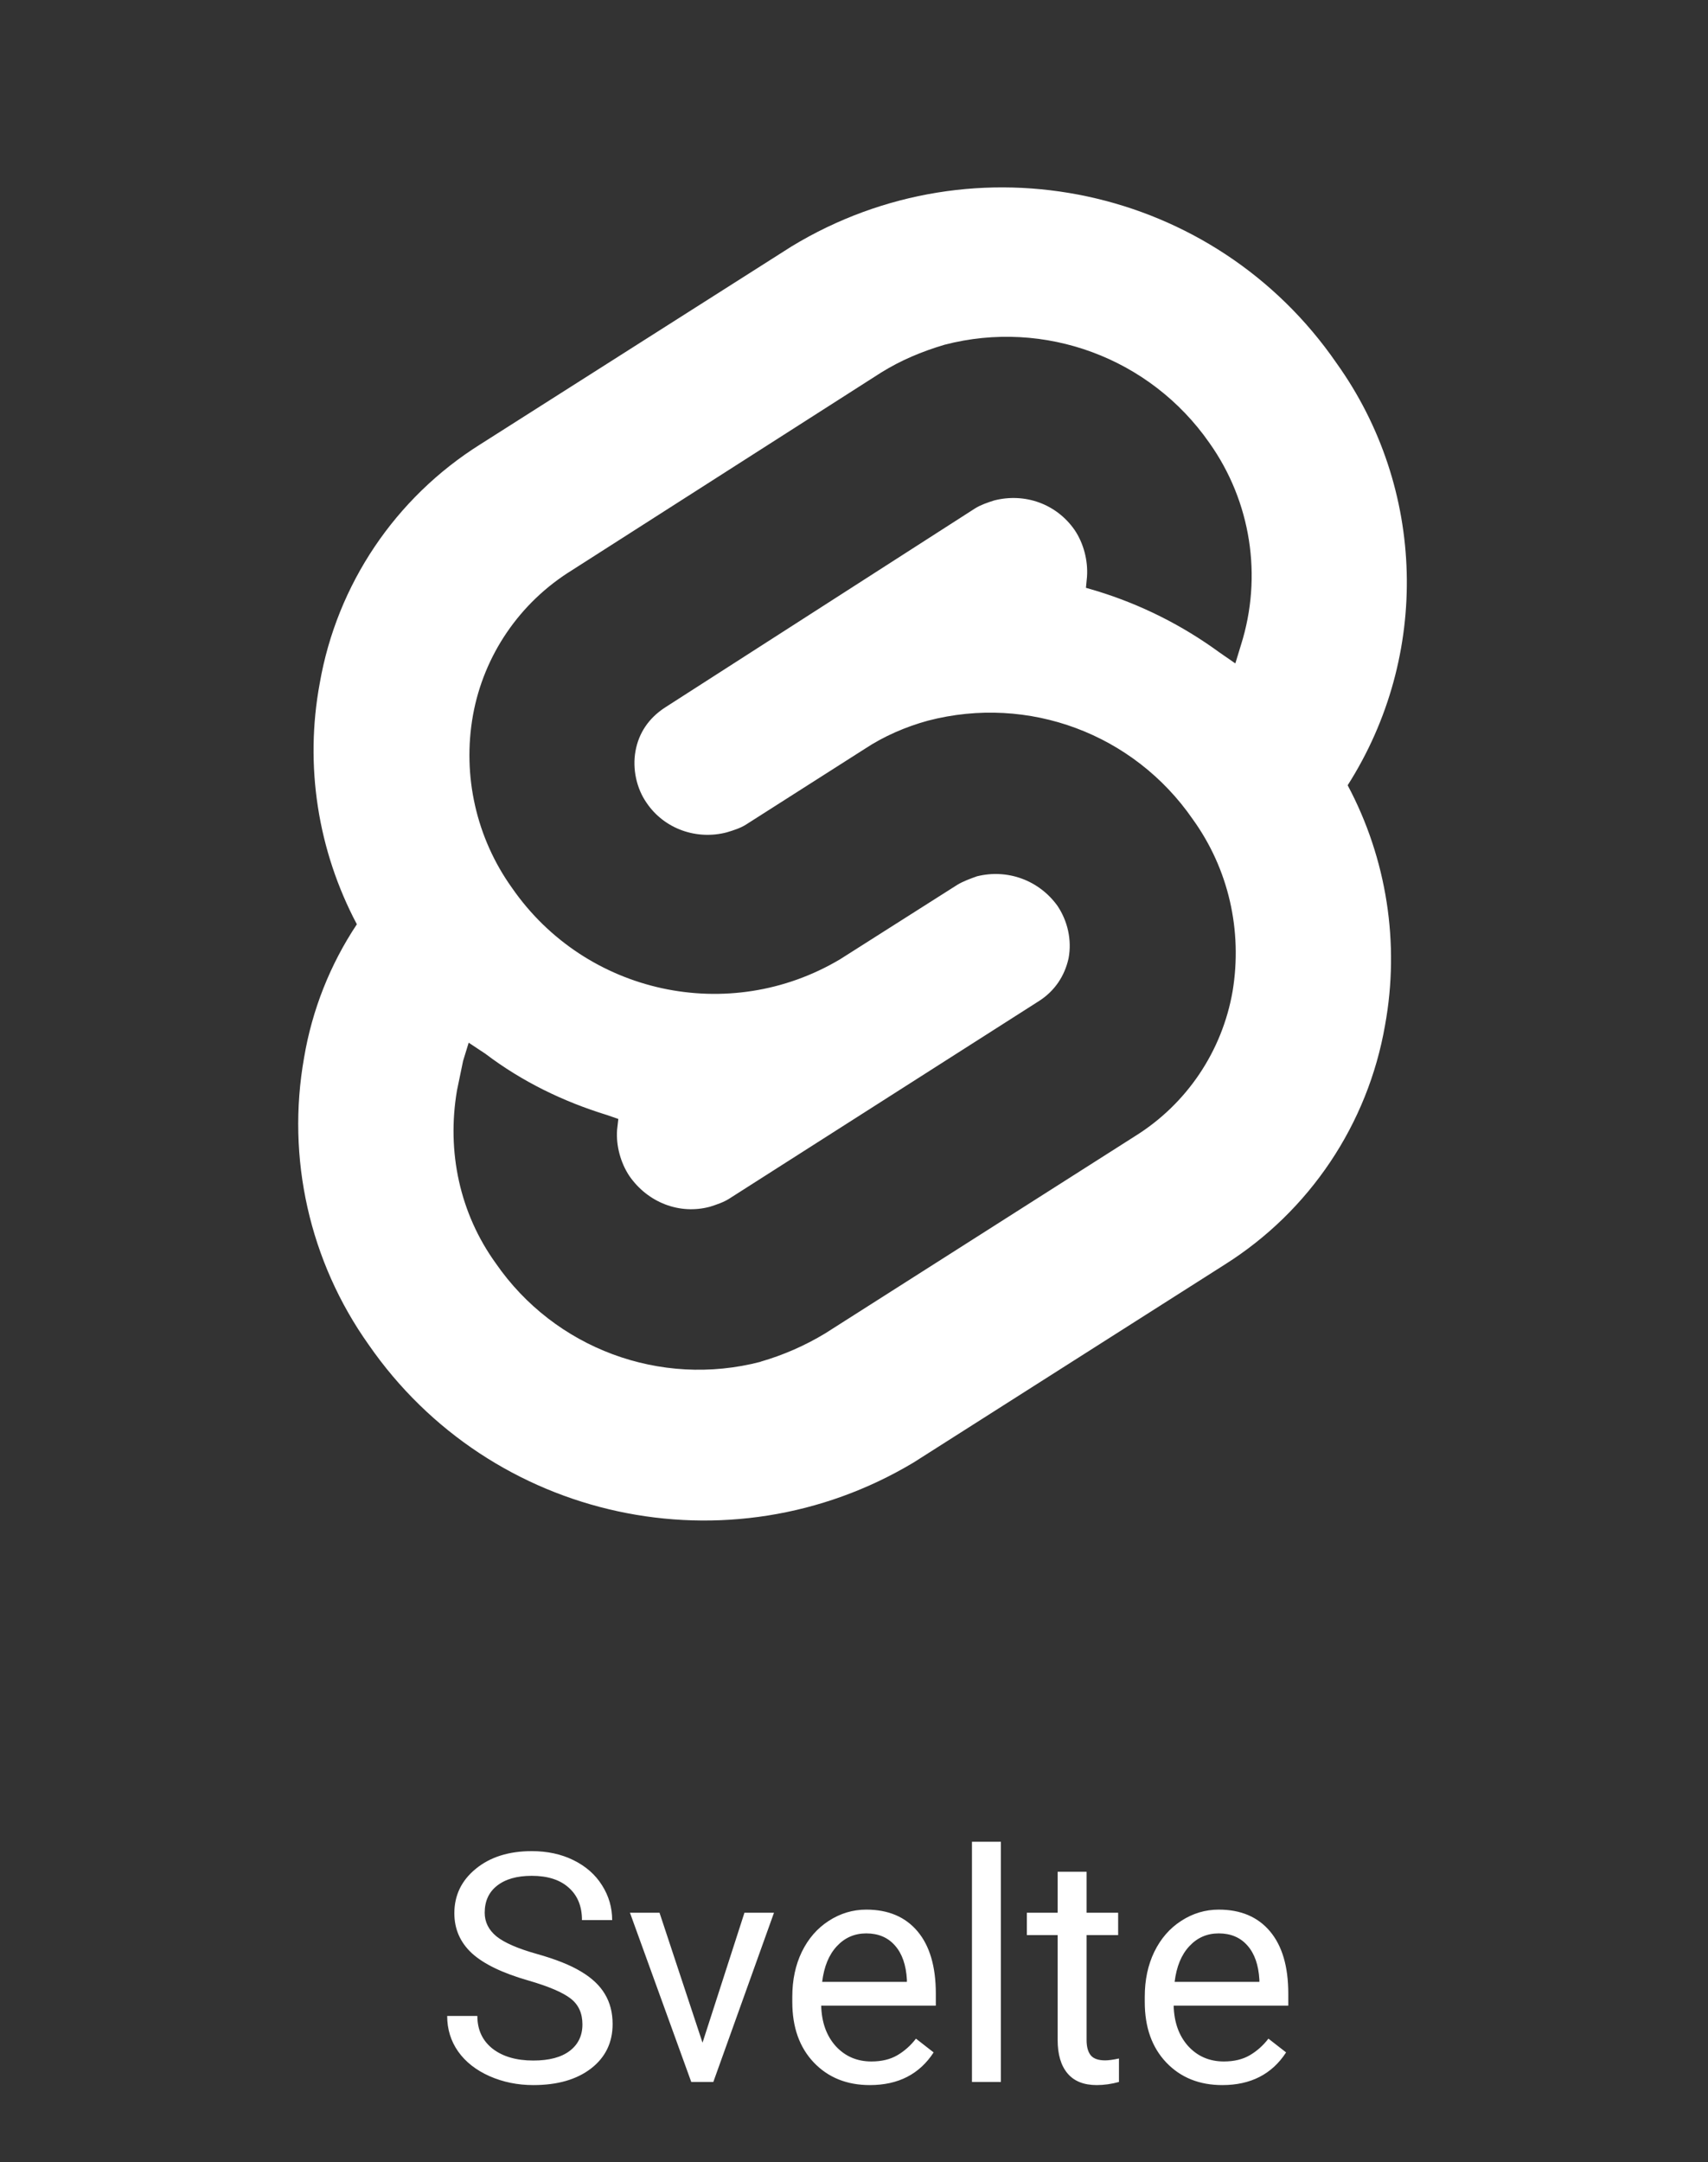
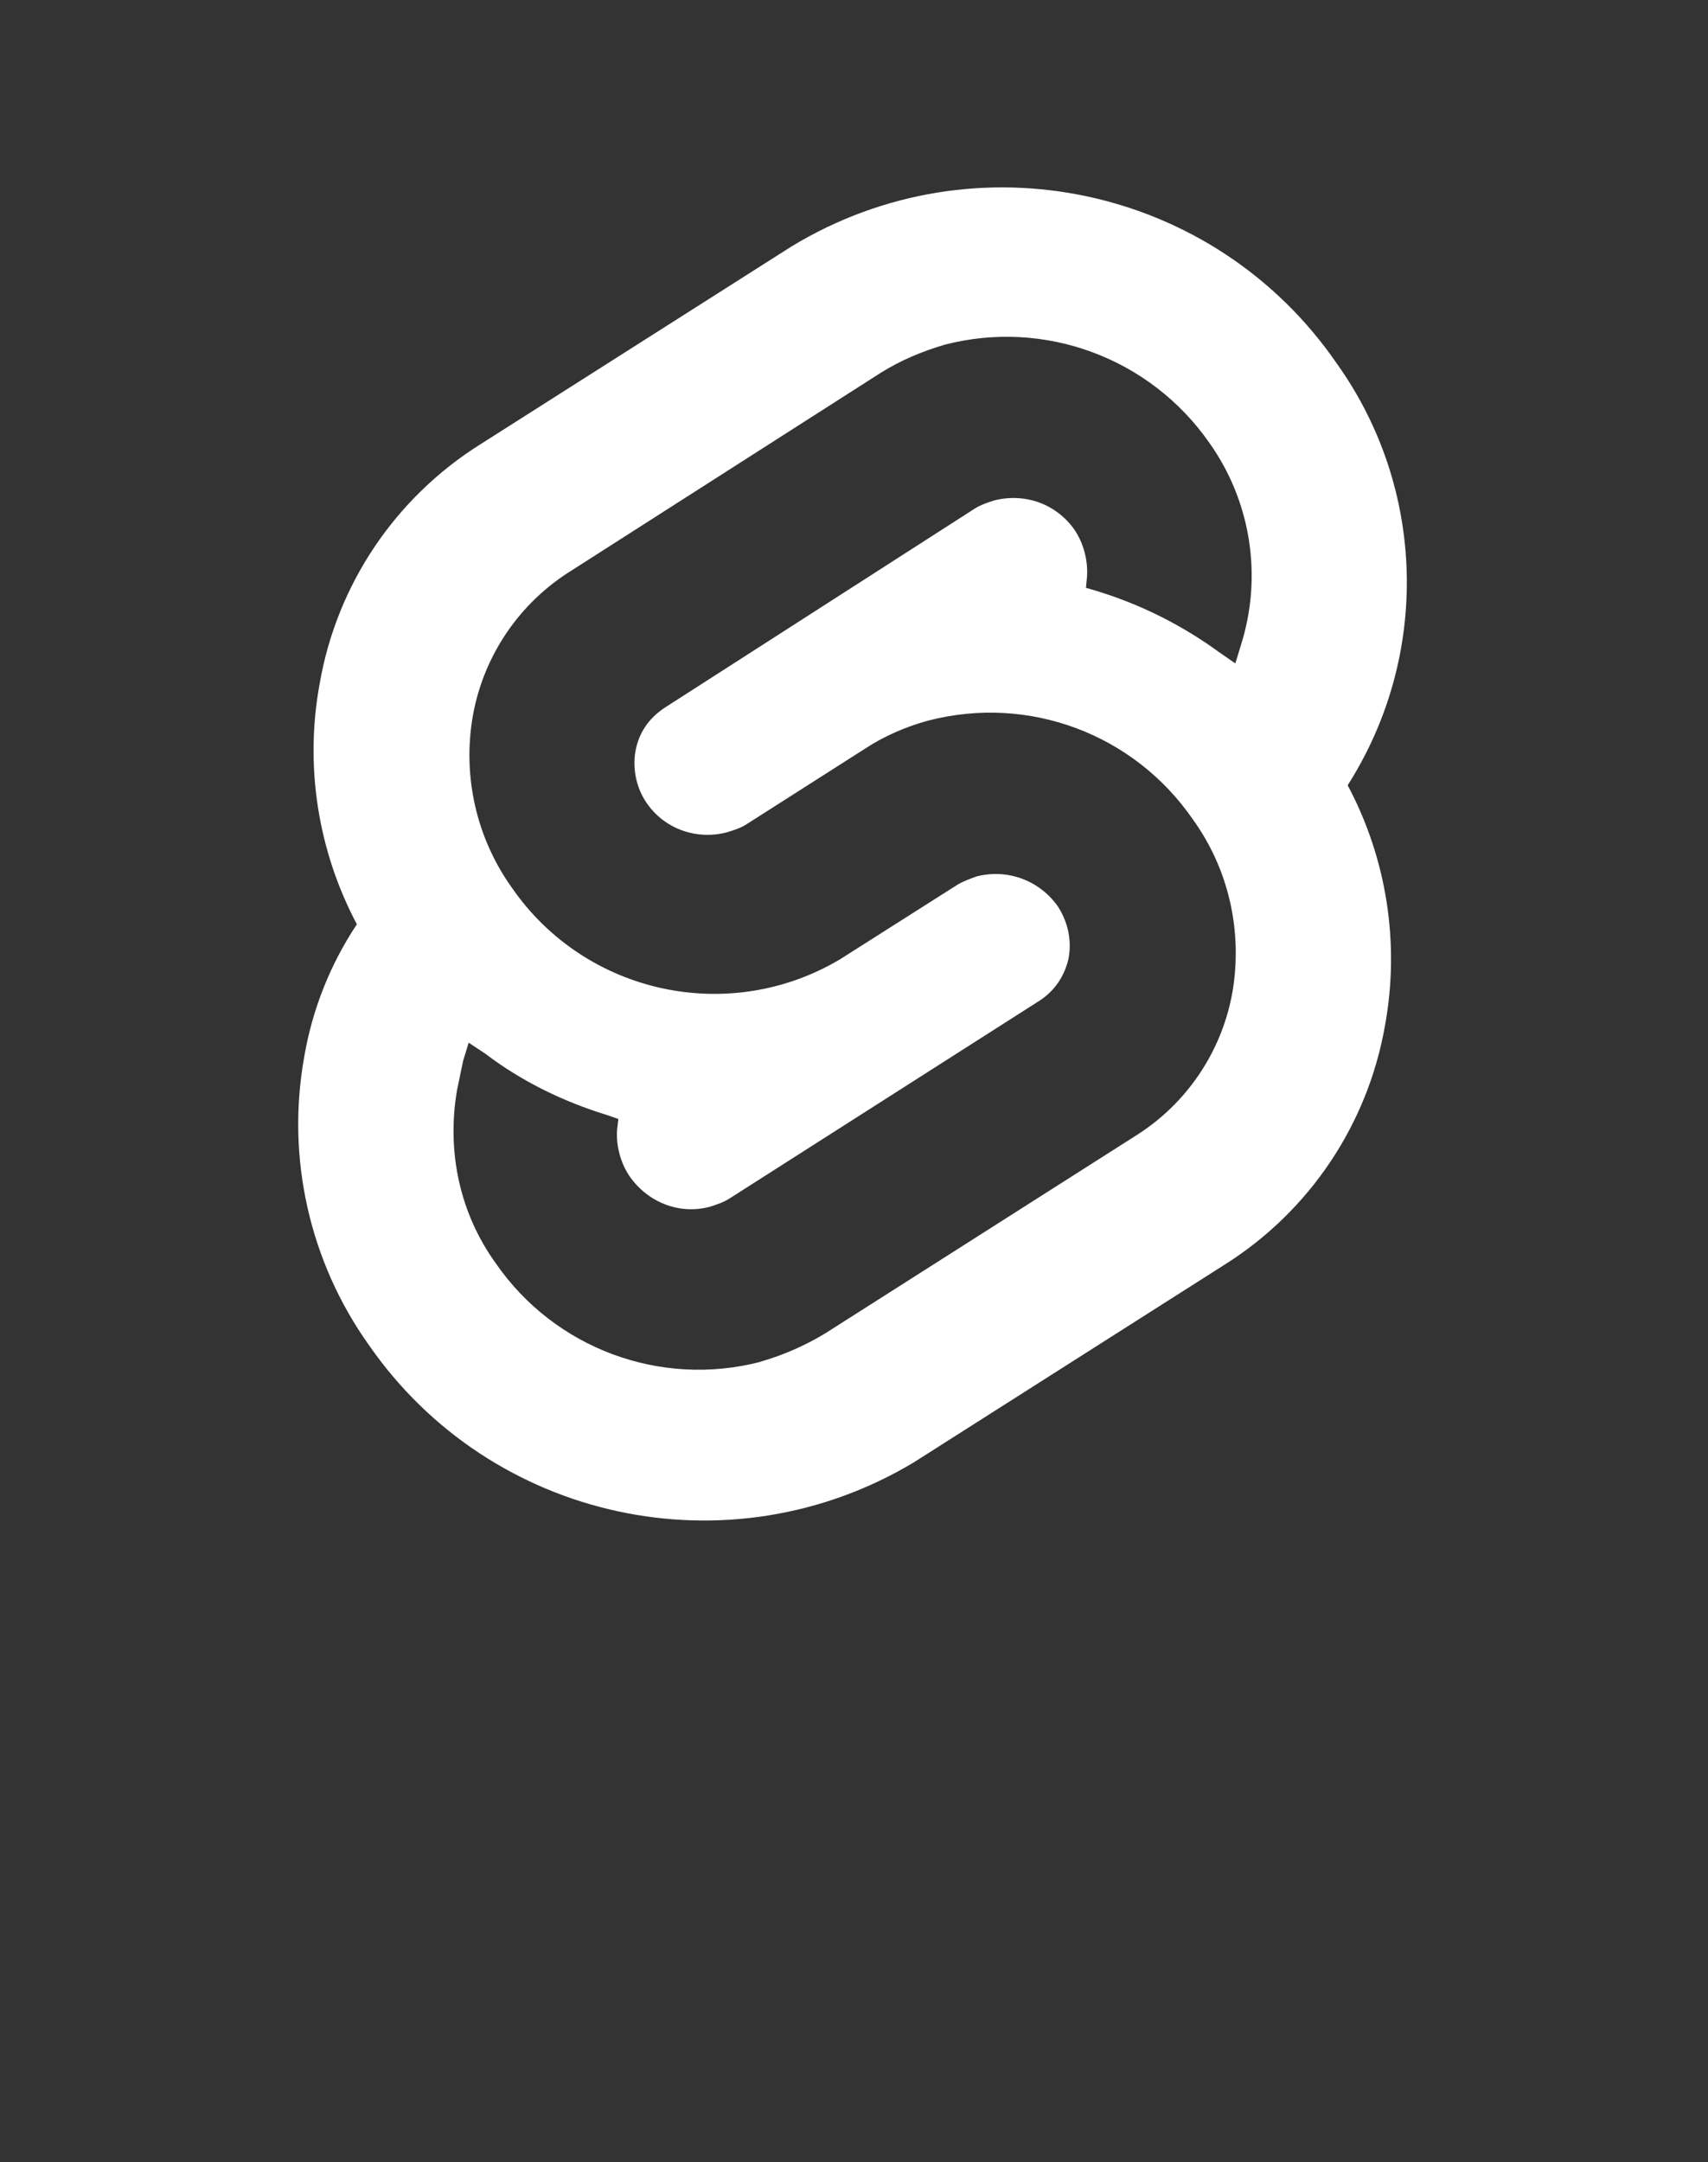
<svg xmlns="http://www.w3.org/2000/svg" width="64" height="81" viewBox="0 0 64 81" fill="none">
  <rect x="0" y="0" width="64" height="81" fill="#333333" stroke="none" />
-   <path d="M19.791 74.197C18.826 73.92 18.123 73.58 17.682 73.178C17.244 72.772 17.025 72.272 17.025 71.678C17.025 71.006 17.293 70.451 17.828 70.014C18.367 69.572 19.066 69.352 19.926 69.352C20.512 69.352 21.033 69.465 21.49 69.691C21.951 69.918 22.307 70.231 22.557 70.629C22.811 71.027 22.938 71.463 22.938 71.936H21.807C21.807 71.42 21.643 71.016 21.314 70.723C20.986 70.426 20.523 70.277 19.926 70.277C19.371 70.277 18.938 70.4 18.625 70.647C18.316 70.889 18.162 71.227 18.162 71.66C18.162 72.008 18.309 72.303 18.602 72.545C18.898 72.783 19.4 73.002 20.107 73.201C20.818 73.4 21.373 73.621 21.771 73.863C22.174 74.102 22.471 74.381 22.662 74.701C22.857 75.022 22.955 75.398 22.955 75.832C22.955 76.523 22.686 77.078 22.146 77.496C21.607 77.91 20.887 78.117 19.984 78.117C19.398 78.117 18.852 78.006 18.344 77.783C17.836 77.557 17.443 77.248 17.166 76.857C16.893 76.467 16.756 76.023 16.756 75.527H17.887C17.887 76.043 18.076 76.451 18.455 76.752C18.838 77.049 19.348 77.197 19.984 77.197C20.578 77.197 21.033 77.076 21.35 76.834C21.666 76.592 21.824 76.262 21.824 75.844C21.824 75.426 21.678 75.103 21.385 74.877C21.092 74.647 20.561 74.42 19.791 74.197ZM26.324 76.529L27.895 71.66H29.002L26.729 78H25.902L23.605 71.66H24.713L26.324 76.529ZM32.594 78.117C31.734 78.117 31.035 77.836 30.496 77.273C29.957 76.707 29.688 75.951 29.688 75.006V74.807C29.688 74.178 29.807 73.617 30.045 73.125C30.287 72.629 30.623 72.242 31.053 71.965C31.486 71.684 31.955 71.543 32.459 71.543C33.283 71.543 33.924 71.814 34.381 72.357C34.838 72.9 35.066 73.678 35.066 74.689V75.141H30.771C30.787 75.766 30.969 76.272 31.316 76.658C31.668 77.041 32.113 77.232 32.652 77.232C33.035 77.232 33.359 77.154 33.625 76.998C33.891 76.842 34.123 76.635 34.322 76.377L34.984 76.893C34.453 77.709 33.656 78.117 32.594 78.117ZM32.459 72.434C32.022 72.434 31.654 72.594 31.357 72.914C31.061 73.231 30.877 73.676 30.807 74.25H33.982V74.168C33.951 73.617 33.803 73.191 33.537 72.891C33.272 72.586 32.912 72.434 32.459 72.434ZM37.504 78H36.42V69H37.504V78ZM40.715 70.125V71.66H41.898V72.498H40.715V76.43C40.715 76.684 40.768 76.875 40.873 77.004C40.978 77.129 41.158 77.191 41.412 77.191C41.537 77.191 41.709 77.168 41.928 77.121V78C41.643 78.078 41.365 78.117 41.096 78.117C40.611 78.117 40.246 77.971 40 77.678C39.754 77.385 39.631 76.969 39.631 76.43V72.498H38.477V71.66H39.631V70.125H40.715ZM45.801 78.117C44.941 78.117 44.242 77.836 43.703 77.273C43.164 76.707 42.895 75.951 42.895 75.006V74.807C42.895 74.178 43.014 73.617 43.252 73.125C43.494 72.629 43.83 72.242 44.26 71.965C44.693 71.684 45.162 71.543 45.666 71.543C46.49 71.543 47.131 71.814 47.588 72.357C48.045 72.9 48.273 73.678 48.273 74.689V75.141H43.978C43.994 75.766 44.176 76.272 44.523 76.658C44.875 77.041 45.32 77.232 45.859 77.232C46.242 77.232 46.566 77.154 46.832 76.998C47.098 76.842 47.33 76.635 47.529 76.377L48.191 76.893C47.66 77.709 46.863 78.117 45.801 78.117ZM45.666 72.434C45.228 72.434 44.861 72.594 44.565 72.914C44.268 73.231 44.084 73.676 44.014 74.25H47.19V74.168C47.158 73.617 47.01 73.191 46.744 72.891C46.478 72.586 46.119 72.434 45.666 72.434Z" fill="white" />
  <path d="M50.083 13.608C45.509 6.967 36.558 5.047 29.664 9.23L18.002 16.644C14.811 18.645 12.622 21.902 11.98 25.603C11.409 28.68 11.906 31.861 13.372 34.628C12.37 36.134 11.695 37.834 11.394 39.625C10.726 43.384 11.597 47.258 13.811 50.375C18.392 57 27.32 58.928 34.23 54.794L45.9 47.372C49.073 45.37 51.255 42.114 51.898 38.413C52.459 35.344 51.964 32.17 50.498 29.42C53.598 24.553 53.436 18.295 50.083 13.608ZM28.5 51.019C24.748 51.995 20.784 50.522 18.58 47.333C17.228 45.461 16.733 43.15 17.123 40.855L17.352 39.748L17.562 39.064L18.189 39.48C19.564 40.522 21.103 41.27 22.747 41.775L23.17 41.922L23.122 42.337C23.081 42.916 23.252 43.566 23.586 44.062C24.27 45.047 25.458 45.519 26.605 45.209C26.856 45.128 27.102 45.047 27.312 44.916L38.934 37.502C39.52 37.127 39.895 36.566 40.041 35.898C40.17 35.206 40 34.498 39.625 33.938C38.933 32.977 37.753 32.545 36.606 32.831C36.355 32.92 36.086 33.019 35.873 33.148L31.478 35.939C27.32 38.413 21.948 37.25 19.189 33.27C17.847 31.398 17.317 29.062 17.723 26.792C18.13 24.545 19.473 22.577 21.419 21.372L33.016 13.958C33.748 13.502 34.538 13.169 35.392 12.916C39.144 11.939 43.098 13.412 45.312 16.586C46.875 18.783 47.314 21.591 46.5 24.163L46.289 24.855L45.688 24.439C44.295 23.422 42.75 22.648 41.106 22.144L40.691 22.022L40.731 21.606C40.772 20.995 40.602 20.353 40.267 19.856C39.583 18.872 38.395 18.456 37.248 18.75C36.997 18.831 36.752 18.913 36.541 19.044L24.895 26.522C24.309 26.913 23.934 27.458 23.812 28.141C23.691 28.808 23.853 29.541 24.228 30.078C24.895 31.062 26.108 31.478 27.231 31.184C27.5 31.103 27.752 31.022 27.956 30.891L32.4 28.058C33.125 27.578 33.938 27.228 34.769 27C38.545 26.016 42.484 27.497 44.689 30.686C46.041 32.558 46.561 34.869 46.186 37.139C45.795 39.386 44.469 41.355 42.541 42.559L30.919 49.956C30.163 50.413 29.348 50.77 28.502 51.014L28.5 51.019Z" fill="white" />
</svg>